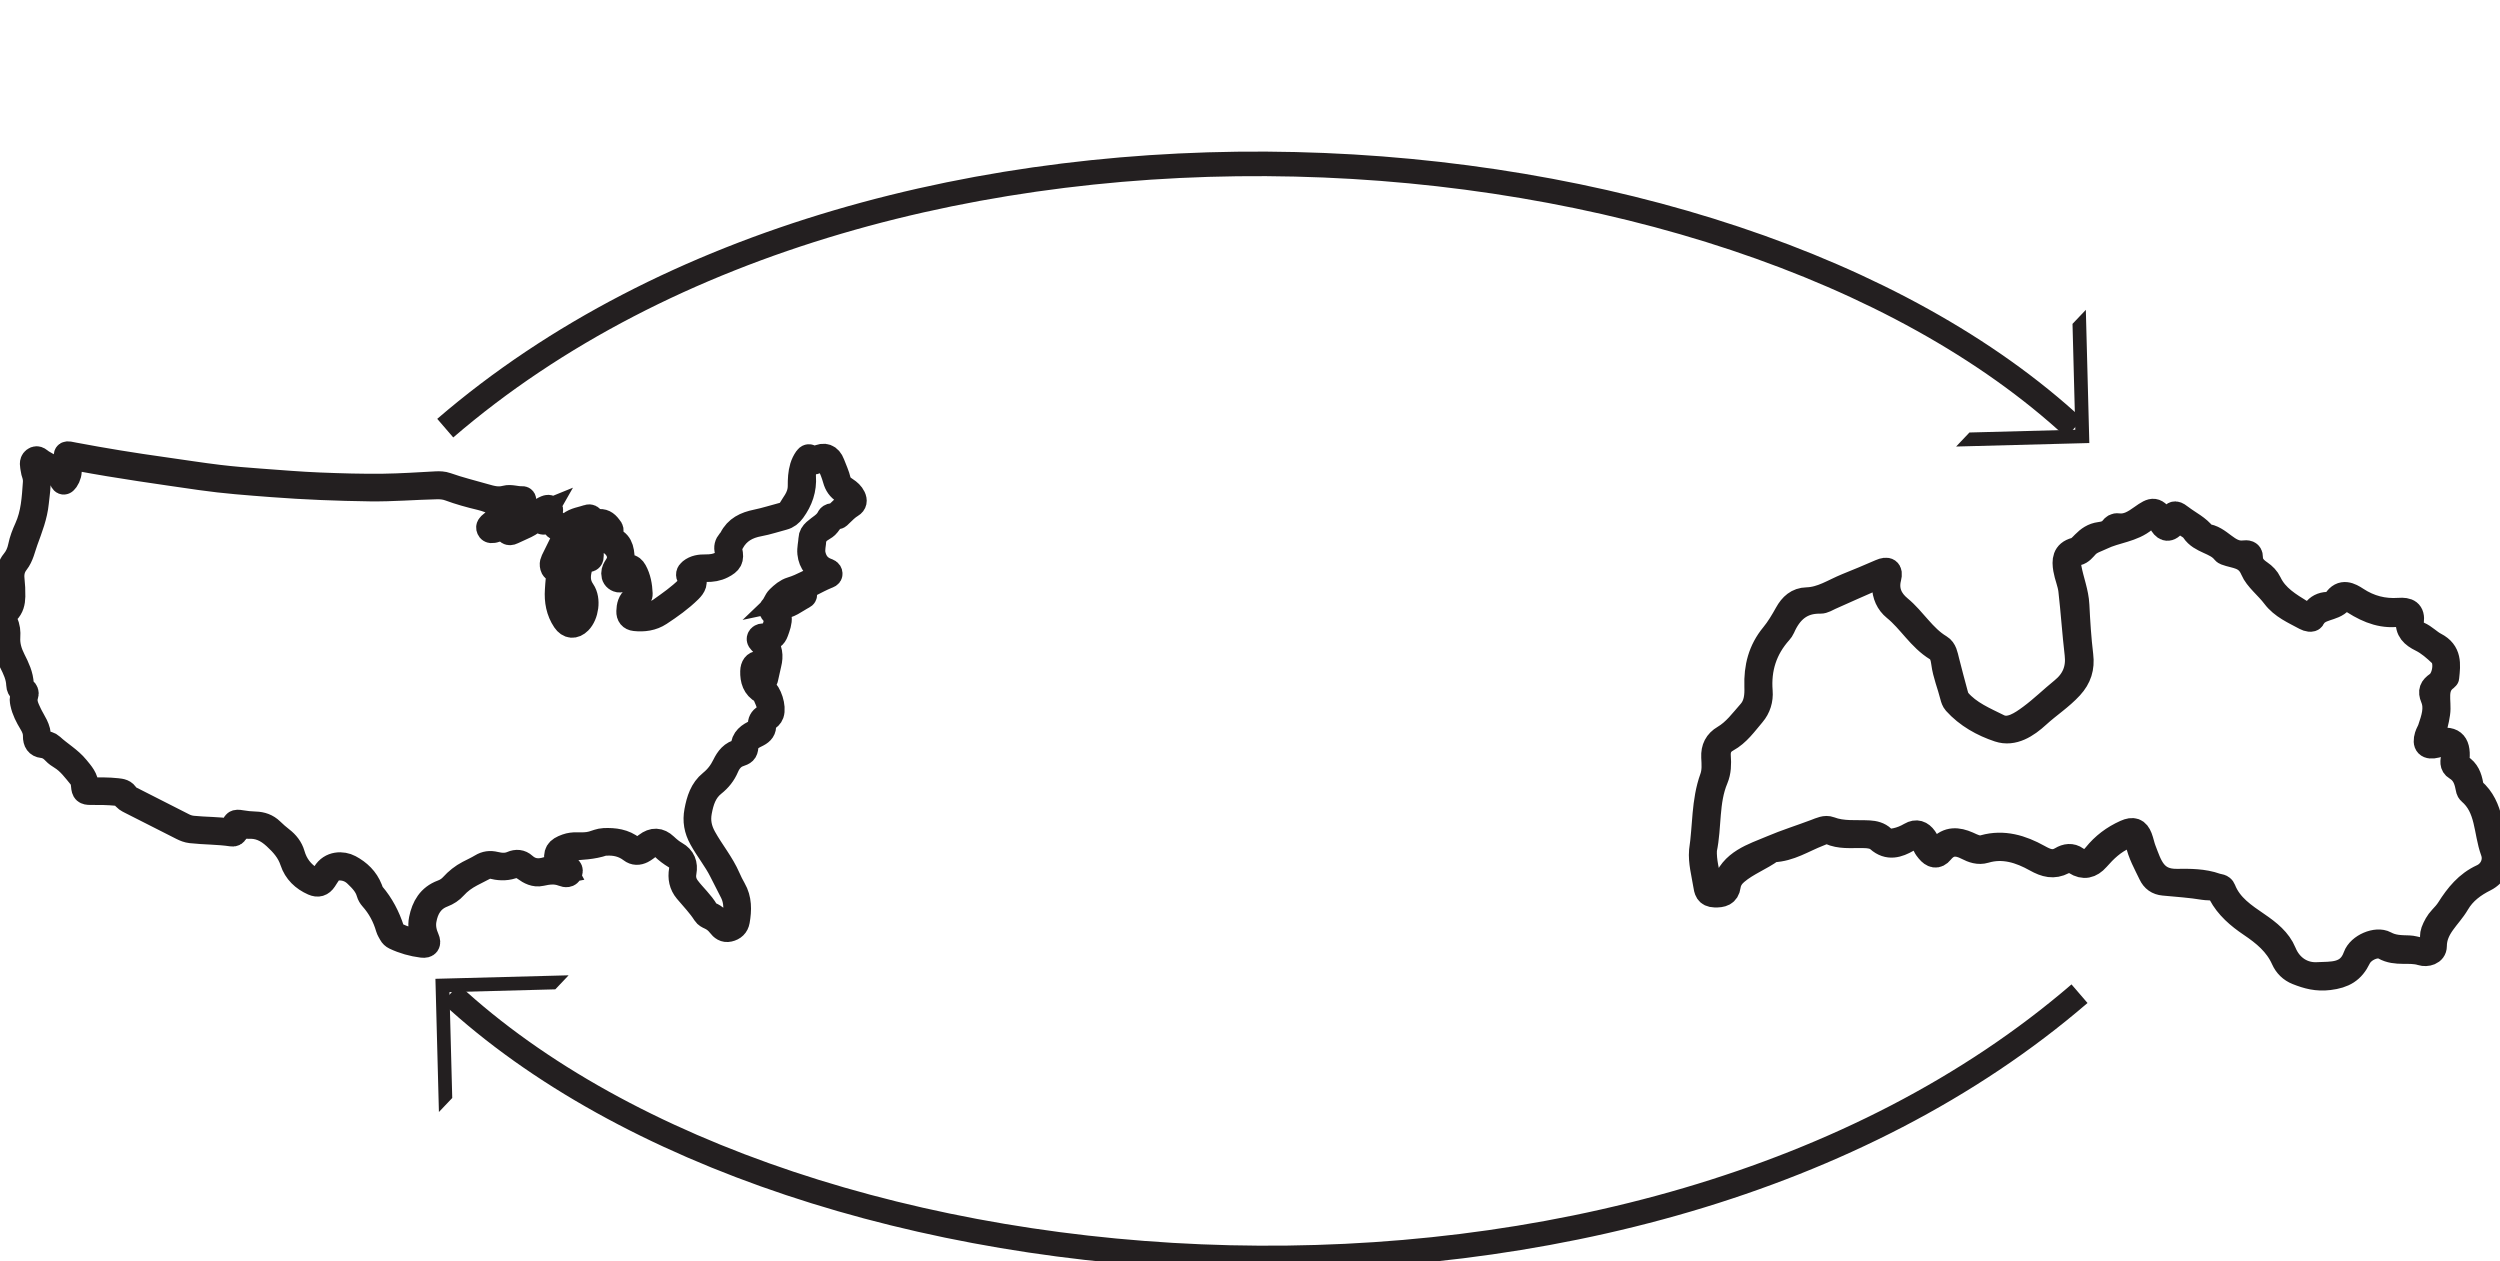
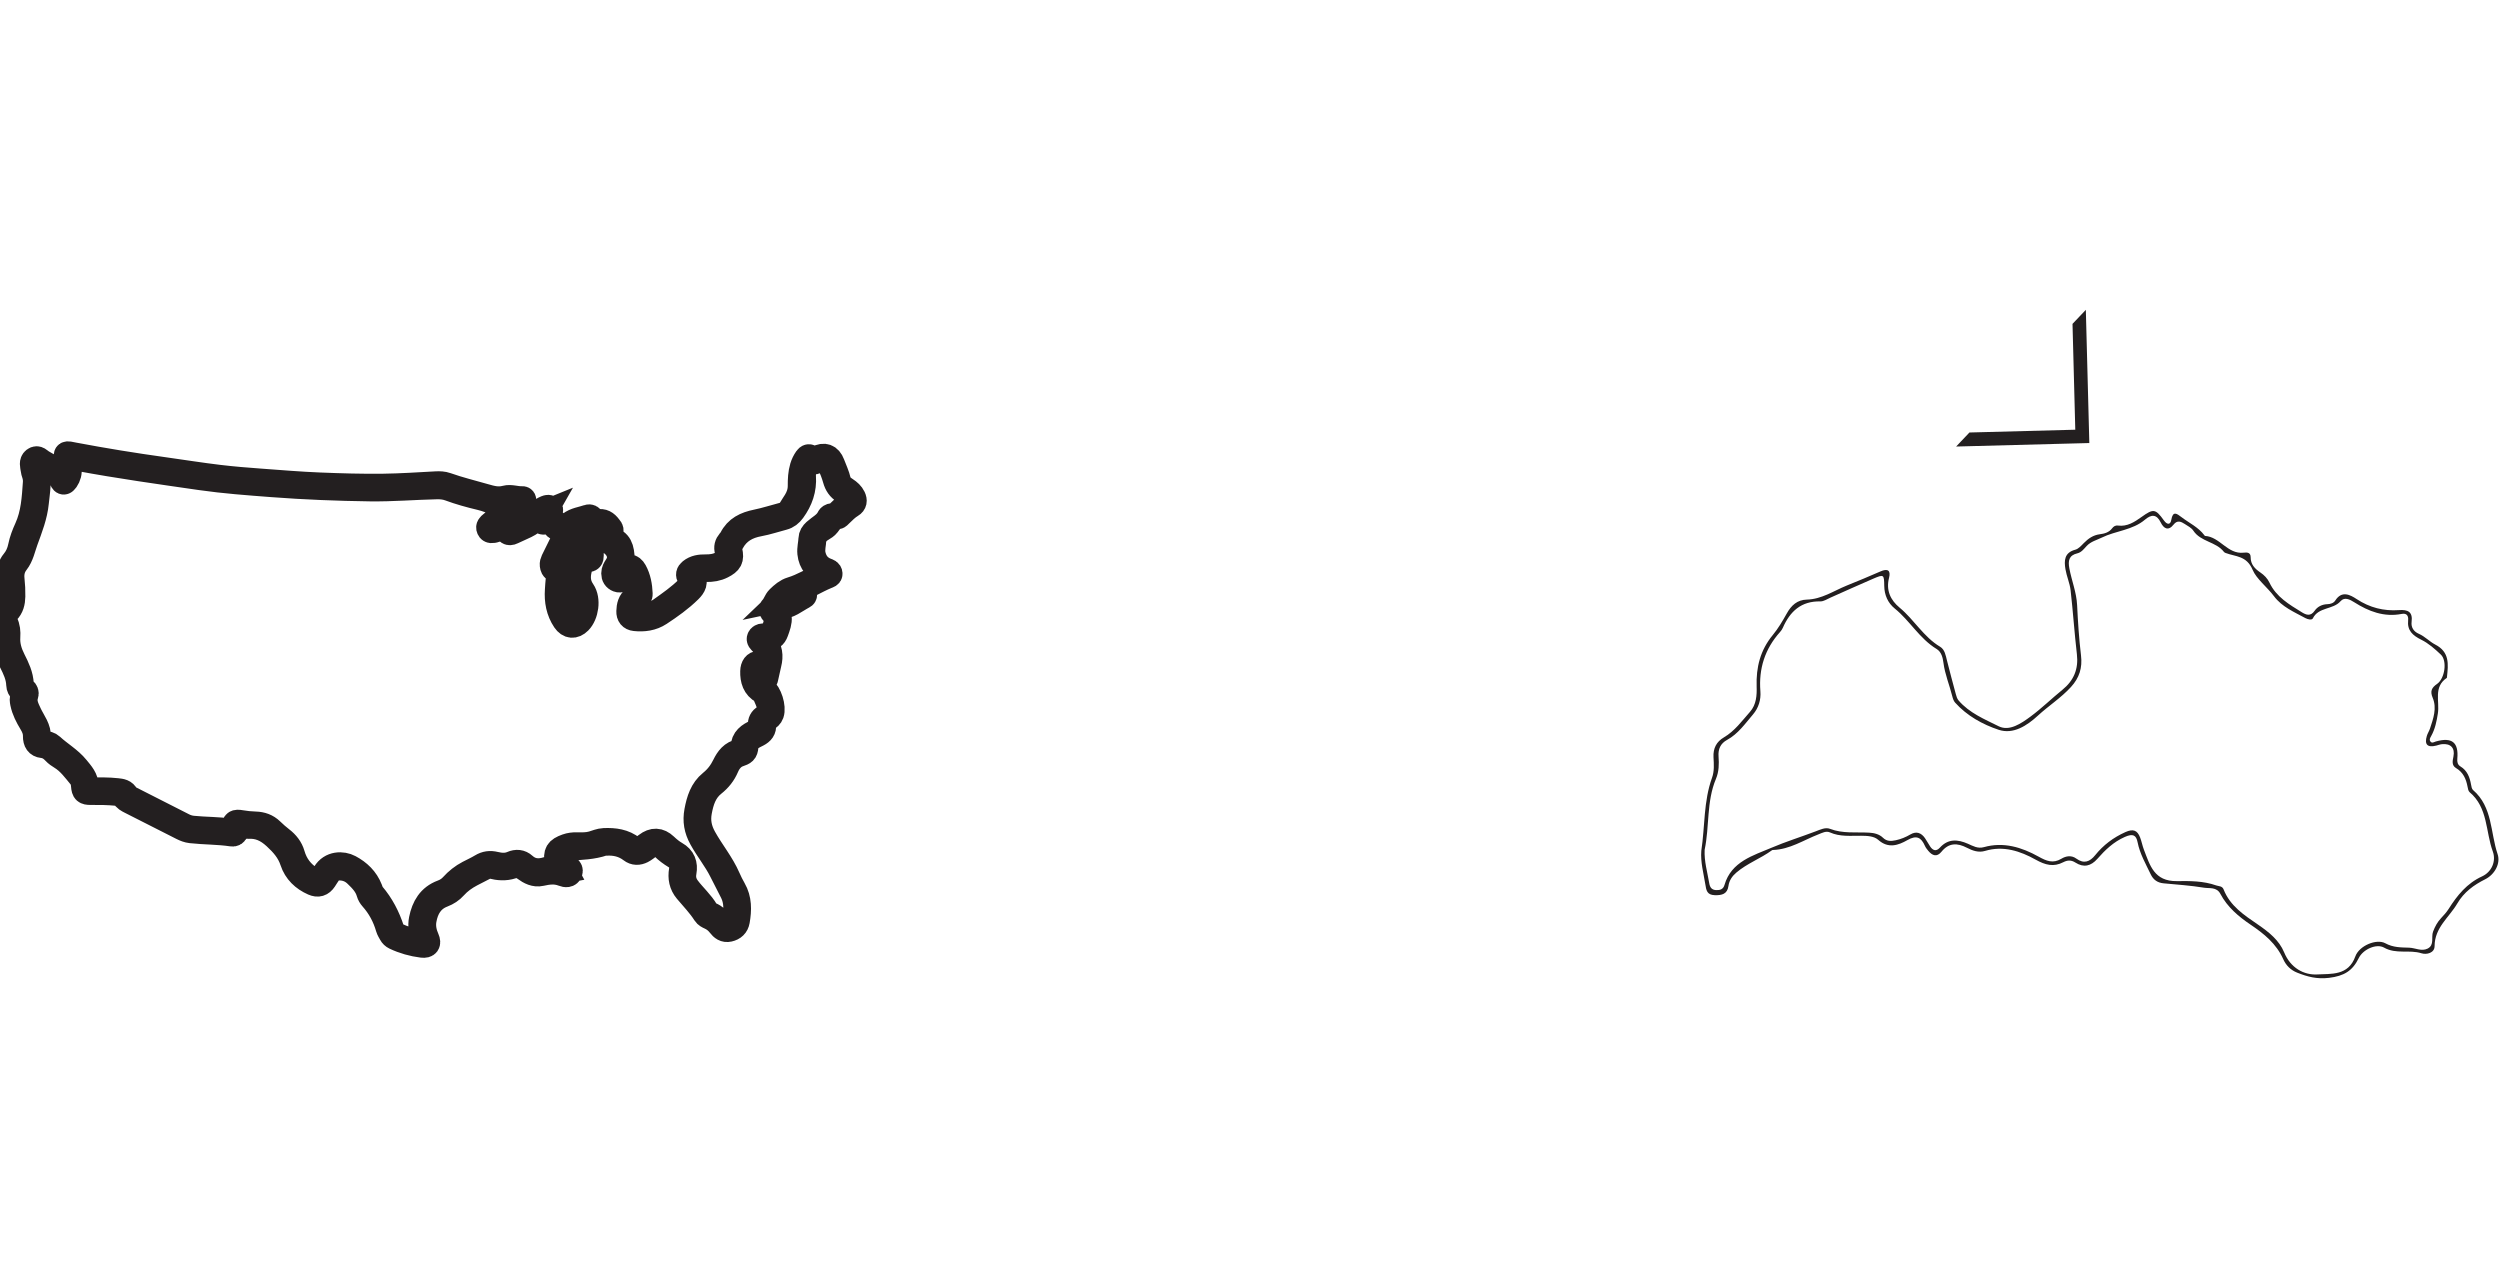
<svg xmlns="http://www.w3.org/2000/svg" xmlns:ns1="http://www.inkscape.org/namespaces/inkscape" xmlns:ns2="http://sodipodi.sourceforge.net/DTD/sodipodi-0.dtd" viewBox="0 0 509.233 256.866" height="256.866" width="509.233" xml:space="preserve" version="1.1" id="svg2" ns1:version="0.91 r13725" ns2:docname="asv-lv.svg">
  <ns2:namedview pagecolor="#ffffff" bordercolor="#666666" borderopacity="1" objecttolerance="10" gridtolerance="10" guidetolerance="10" ns1:pageopacity="0" ns1:pageshadow="2" ns1:window-width="1871" ns1:window-height="1056" id="namedview89" showgrid="false" ns1:zoom="1.6551779" ns1:cx="258.94144" ns1:cy="110.22352" ns1:window-x="1969" ns1:window-y="24" ns1:window-maximized="1" ns1:current-layer="g10" />
  <defs id="defs6">
    <clipPath id="clipPath16" clipPathUnits="userSpaceOnUse">
      <path id="path18" d="m 0,841.89 595.28,0 L 595.28,0 0,0 0,841.89 Z" />
    </clipPath>
    <clipPath id="clipPath124" clipPathUnits="userSpaceOnUse">
-       <path id="path126" d="m 0,841.89 595.28,0 L 595.28,0 0,0 0,841.89 Z" />
-     </clipPath>
+       </clipPath>
  </defs>
  <g transform="matrix(1.25,0,0,-1.25,-105.665,937.115)" id="g10">
    <g style="stroke-width:4;stroke-miterlimit:4;stroke-dasharray:none" id="g14" clip-path="url(#clipPath16)">
      <g style="stroke-width:4;stroke-miterlimit:4;stroke-dasharray:none" id="g20" transform="translate(176.731,607.757)">
        <path ns1:connector-curvature="0" d="M 0,0 C -0.152,0.287 -0.437,0.331 -0.665,0.457 -1.057,0.672 -1.371,0.958 -1.451,1.418 -1.725,2.992 -1.405,3.514 0.116,4.06 0.658,4.254 1.21,4.317 1.781,4.308 2.638,4.294 3.496,4.267 4.336,4.513 4.961,4.695 5.554,4.965 6.23,4.995 c 1.693,0.072 3.291,-0.132 4.672,-1.23 0.438,-0.348 0.923,-0.334 1.391,-0.04 0.287,0.179 0.571,0.365 0.838,0.572 1.077,0.83 2.108,0.806 3.105,-0.134 0.53,-0.499 1.076,-0.962 1.712,-1.32 1.201,-0.676 1.596,-1.727 1.354,-3.043 -0.175,-0.946 0.027,-1.772 0.608,-2.548 0.973,-1.3 2.228,-2.373 3.044,-3.799 0.134,-0.235 0.377,-0.393 0.629,-0.501 0.771,-0.327 1.359,-0.885 1.896,-1.503 0.295,-0.341 0.592,-0.611 1.102,-0.457 0.511,0.154 0.826,0.482 0.909,0.989 0.247,1.532 0.343,3.06 -0.379,4.508 -0.585,1.173 -1.195,2.332 -1.784,3.502 -0.936,1.861 -2.264,3.476 -3.268,5.304 -0.803,1.463 -1.047,2.859 -0.747,4.472 0.337,1.802 0.863,3.505 2.323,4.682 0.982,0.792 1.666,1.701 2.219,2.828 0.508,1.035 1.217,2.03 2.541,2.24 0.314,0.049 0.453,0.345 0.458,0.608 0.026,1.443 1.001,2.086 2.14,2.59 0.47,0.208 0.704,0.528 0.676,1.051 -0.031,0.587 0.179,1.039 0.719,1.349 0.616,0.353 0.831,0.947 0.745,1.624 -0.1,0.787 -0.548,1.466 -0.774,2.217 -0.033,0.108 -0.182,0.2 -0.298,0.263 -1.335,0.721 -1.671,1.941 -1.639,3.324 0.019,0.832 0.416,1.326 0.977,1.32 0.536,-0.006 0.799,-0.406 0.865,-1.313 10e-4,-0.017 0.015,-0.033 0.047,-0.098 0.419,1.663 0.974,3.282 -0.433,4.746 -0.201,0.209 -0.53,0.462 -0.347,0.813 0.177,0.339 0.565,0.363 0.903,0.328 0.823,-0.086 1.276,0.316 1.5,1.058 0.104,0.345 0.194,0.695 0.299,1.04 0.194,0.641 0.135,1.197 -0.462,1.623 -0.297,0.212 -0.392,0.634 -0.182,0.842 0.472,0.467 0.591,1.138 1.058,1.593 0.623,0.607 1.289,1.185 2.117,1.432 1.792,0.536 3.357,1.557 5.063,2.27 0.15,0.063 0.366,0.07 0.389,0.258 -1.373,0.727 -2.319,1.704 -2.483,3.32 -0.083,0.806 0.146,1.568 0.173,2.353 0.018,0.538 0.279,0.916 0.669,1.273 0.773,0.707 1.794,1.156 2.274,2.175 0.097,0.206 0.334,0.343 0.555,0.359 0.599,0.041 0.978,0.434 1.363,0.807 0.455,0.441 0.892,0.897 1.452,1.21 0.358,0.201 0.344,0.471 0.176,0.802 -0.248,0.488 -0.656,0.803 -1.099,1.079 -0.748,0.465 -1.189,1.113 -1.425,1.973 -0.239,0.866 -0.582,1.711 -0.946,2.535 -0.366,0.826 -0.909,0.98 -1.697,0.565 -0.429,-0.226 -0.851,-0.44 -1.339,-0.158 -0.361,0.209 -0.493,-0.073 -0.605,-0.318 -0.315,-0.682 -0.57,-1.396 -0.517,-2.154 0.145,-2.085 -0.496,-3.901 -1.714,-5.573 -0.427,-0.586 -0.909,-0.974 -1.599,-1.152 -1.312,-0.338 -2.601,-0.785 -3.93,-1.027 -1.934,-0.351 -3.457,-1.191 -4.426,-2.965 -0.248,-0.455 -0.443,-0.818 -0.316,-1.373 0.315,-1.387 0.009,-1.895 -1.27,-2.548 -0.833,-0.425 -1.701,-0.554 -2.622,-0.54 -0.699,0.011 -1.406,-0.035 -2.029,-0.419 -0.271,-0.168 -0.474,-0.373 -0.22,-0.711 0.653,-0.868 0.235,-1.593 -0.435,-2.255 -1.472,-1.454 -3.148,-2.638 -4.864,-3.77 -1.241,-0.818 -2.647,-1.002 -4.087,-0.845 -0.701,0.075 -1.041,0.519 -1.019,1.216 0.026,0.85 0.188,1.666 0.954,2.215 0.243,0.174 0.443,0.39 0.436,0.724 -0.022,1.119 -0.229,2.198 -0.718,3.21 -0.299,0.619 -0.564,0.648 -0.974,0.117 C 9.769,48.365 9.63,48.13 9.475,47.908 9.232,47.559 8.965,47.252 8.472,47.44 7.99,47.625 7.777,47.997 7.775,48.495 c -0.001,0.45 0.212,0.823 0.454,1.184 0.393,0.585 0.583,1.211 0.429,1.925 C 8.363,52.983 6.869,54.102 5.449,53.999 5.154,53.978 4.911,53.885 4.786,53.61 4.505,52.996 4.173,52.4 4.178,51.691 4.181,51.317 4.258,50.806 3.786,50.721 3.284,50.631 3.259,51.165 3.122,51.508 3.11,51.538 3.051,51.548 2.901,51.627 2.509,49.618 1.359,47.749 2.795,45.656 3.759,44.25 3.354,41.727 2.236,40.597 1.395,39.746 0.45,39.826 -0.212,40.807 c -1.018,1.508 -1.317,3.215 -1.196,4.974 0.082,1.182 0.123,2.383 0.487,3.573 -0.841,-0.449 -1.23,-0.289 -1.322,0.483 -0.033,0.284 0.046,0.543 0.163,0.787 0.481,0.996 0.971,1.987 1.467,2.976 0.181,0.362 0.44,0.639 0.892,0.607 0.673,-0.047 1.231,0.212 1.75,0.609 0.42,0.321 0.878,0.485 1.428,0.538 0.949,0.092 1.896,0.042 2.843,0.085 0.155,0.007 0.345,-0.027 0.421,0.146 C 6.8,55.764 6.625,55.865 6.53,55.983 6.276,56.297 5.983,56.49 5.542,56.45 4.886,56.391 4.208,56.329 3.85,57.095 3.787,57.229 3.605,57.283 3.494,57.213 2.676,56.696 1.595,56.816 0.86,56.072 0.364,55.57 -1.391,55.593 -1.798,56.146 c -0.455,0.619 -0.976,0.808 -1.687,0.68 -0.414,-0.075 -0.511,0.15 -0.46,0.52 0.063,0.463 0.399,0.776 0.616,1.165 -0.499,-0.2 -0.92,-0.5 -1.255,-0.886 -1.1,-1.262 -2.678,-1.713 -4.099,-2.415 -0.587,-0.29 -0.945,-0.028 -1.033,0.638 -0.059,0.439 -0.241,0.419 -0.533,0.27 -0.441,-0.226 -0.855,-0.519 -1.351,-0.619 -0.35,-0.07 -0.754,-0.196 -0.954,0.24 -0.175,0.384 0.103,0.639 0.375,0.855 1.415,1.12 2.577,2.542 4.142,3.484 0.018,0.011 0.002,0.077 0.002,0.106 -0.848,0.26 -1.691,0.225 -2.539,-0.004 -0.606,-0.163 -1.201,-0.1 -1.793,0.128 -0.504,0.193 -1.023,0.36 -1.548,0.485 -1.715,0.407 -3.413,0.876 -5.066,1.487 -0.673,0.248 -1.352,0.312 -2.062,0.296 -3.611,-0.081 -7.212,-0.391 -10.831,-0.342 -5.332,0.073 -10.654,0.282 -15.971,0.687 -3.894,0.298 -7.788,0.576 -11.654,1.134 -6.633,0.958 -13.272,1.883 -19.863,3.113 -1.795,0.335 -1.81,0.321 -1.547,-1.501 0.107,-0.739 -0.064,-1.376 -0.479,-1.984 -0.289,-0.422 -0.556,-0.497 -0.763,0.014 -0.35,0.865 -0.993,1.344 -1.842,1.667 -0.521,0.198 -0.974,0.567 -1.474,0.827 -0.285,0.149 -0.574,0.598 -0.858,0.372 -0.258,-0.207 -0.138,-0.699 -0.014,-1.03 0.687,-1.822 0.281,-3.661 0.102,-5.49 -0.215,-2.18 -1.012,-4.204 -1.756,-6.241 -0.441,-1.205 -0.669,-2.504 -1.481,-3.543 -0.644,-0.823 -0.833,-1.74 -0.725,-2.738 0.099,-0.923 0.148,-1.845 0.13,-2.772 -0.019,-0.954 -0.215,-1.829 -0.929,-2.536 -0.484,-0.479 -0.583,-1.095 -0.282,-1.69 0.386,-0.762 0.446,-1.556 0.393,-2.373 -0.087,-1.328 0.278,-2.523 0.874,-3.705 0.637,-1.261 1.267,-2.547 1.32,-4.014 0.013,-0.352 0.215,-0.639 0.479,-0.87 0.263,-0.23 0.395,-0.539 0.285,-0.853 -0.401,-1.146 0.105,-2.098 0.566,-3.083 0.592,-1.266 1.571,-2.383 1.46,-3.927 -0.039,-0.54 0.379,-0.786 0.884,-0.837 0.459,-0.046 0.906,-0.135 1.251,-0.457 1.33,-1.241 2.95,-2.136 4.123,-3.578 0.738,-0.906 1.521,-1.734 1.525,-2.998 0.001,-0.469 0.305,-0.578 0.733,-0.576 1.422,0.004 2.845,0.038 4.265,-0.121 0.654,-0.073 1.256,-0.136 1.576,-0.829 0.117,-0.254 0.405,-0.347 0.647,-0.47 2.881,-1.462 5.762,-2.925 8.641,-4.391 0.469,-0.239 0.959,-0.381 1.484,-0.435 2.044,-0.209 4.107,-0.152 6.141,-0.47 0.428,-0.067 0.418,0.199 0.458,0.479 0.136,0.935 0.323,1.073 1.248,0.912 0.781,-0.136 1.565,-0.214 2.357,-0.237 1.005,-0.029 1.897,-0.331 2.638,-1.052 0.518,-0.503 1.063,-0.983 1.635,-1.424 0.851,-0.656 1.496,-1.466 1.789,-2.491 0.497,-1.74 1.503,-3.042 3.042,-3.992 0.841,-0.519 1.138,-0.524 1.729,0.294 0.146,0.201 0.296,0.401 0.424,0.614 0.992,1.655 2.923,1.651 4.113,1.015 1.512,-0.807 2.702,-1.942 3.345,-3.579 0.114,-0.294 0.206,-0.623 0.403,-0.854 1.459,-1.707 2.464,-3.653 3.154,-5.779 0.109,-0.338 0.311,-0.657 0.665,-0.825 1.275,-0.605 2.614,-0.992 4.008,-1.198 0.517,-0.076 0.736,0.047 0.474,0.609 -0.46,0.986 -0.634,2.022 -0.417,3.103 0.41,2.038 1.352,3.673 3.414,4.438 0.628,0.233 1.17,0.582 1.619,1.077 0.766,0.845 1.644,1.547 2.658,2.074 0.701,0.364 1.425,0.693 2.099,1.102 0.723,0.439 1.436,0.533 2.262,0.332 0.902,-0.219 1.845,-0.292 2.732,0.093 0.747,0.323 1.439,0.263 2.023,-0.265 1.142,-1.032 2.415,-1.092 3.792,-0.64 0.605,0.199 1.194,0.166 1.787,-0.078 C -0.817,0.113 -0.451,-0.092 0,0 m -11.932,56.054 c 0.523,-0.062 0.91,0.217 1.31,0.456 0.961,0.571 1.111,0.524 1.544,-0.45 0.18,-0.403 0.476,-0.182 0.679,-0.061 1.312,0.783 2.79,1.292 3.913,2.391 0.354,0.347 0.779,0.624 1.241,0.815 0.25,0.104 0.549,0.18 0.734,-0.113 0.171,-0.271 0.042,-0.514 -0.152,-0.735 -0.246,-0.28 -0.595,-0.486 -0.709,-0.963 0.803,0.077 1.414,-0.143 1.876,-0.816 0.304,-0.44 1.676,-0.374 2.14,-0.004 0.873,0.698 1.986,0.789 2.991,1.15 0.262,0.094 0.551,-0.047 0.673,-0.333 C 4.48,56.987 4.796,56.845 5.183,56.936 6.039,57.135 6.611,56.752 7.091,56.107 7.253,55.89 7.489,55.706 7.389,55.397 7.277,55.048 6.98,54.943 6.651,54.892 5.888,54.773 5.115,54.778 4.351,54.82 3.539,54.865 2.833,54.672 2.208,54.165 1.768,53.81 1.26,53.657 0.703,53.629 c -0.248,-0.011 -0.536,0 -0.668,-0.251 -0.596,-1.125 -1.225,-2.235 -1.563,-3.486 0.261,0.494 0.521,0.988 0.785,1.481 0.064,0.119 0.133,0.237 0.214,0.345 0.216,0.286 0.473,0.735 0.819,0.575 C 0.708,52.1 0.394,51.65 0.287,51.335 -0.363,49.425 -0.897,47.479 -0.928,45.457 -0.952,43.942 -0.717,42.44 0.19,41.138 0.732,40.36 1.465,40.293 1.993,41.08 c 0.87,1.295 1.269,2.851 0.419,4.157 -1.161,1.785 -0.956,3.488 -0.399,5.297 0.179,0.582 0.428,1.142 0.659,1.706 0.082,0.199 0.126,0.474 0.419,0.467 0.26,-0.007 0.262,-0.273 0.359,-0.441 0.04,-0.07 0.083,-0.138 0.133,-0.22 0.164,0.165 0.096,0.332 0.112,0.48 0.165,1.518 1.101,2.207 2.576,1.89 0.11,-0.024 0.22,-0.049 0.331,-0.073 C 8.434,53.945 9.064,53.212 9.203,51.348 9.261,50.558 9.175,49.816 8.642,49.179 8.53,49.045 8.451,48.867 8.408,48.697 8.345,48.449 8.339,48.164 8.615,48.047 c 0.29,-0.123 0.373,0.172 0.495,0.347 0.129,0.185 0.234,0.386 0.359,0.575 0.558,0.844 1.283,0.824 1.778,-0.071 0.636,-1.151 0.851,-2.418 0.907,-3.711 0.019,-0.435 -0.231,-0.787 -0.59,-1.014 -0.663,-0.418 -0.774,-1.089 -0.815,-1.769 -0.03,-0.493 0.235,-0.822 0.771,-0.829 1.397,-0.017 2.707,0.175 3.912,1.03 1.53,1.086 3.061,2.154 4.402,3.478 0.722,0.712 0.788,0.833 0.286,1.728 -0.258,0.459 -0.197,0.781 0.211,1.11 0.719,0.579 1.564,0.683 2.429,0.672 0.92,-0.011 1.791,0.105 2.617,0.551 0.959,0.518 1.199,0.908 0.894,1.972 -0.185,0.648 -0.048,1.146 0.36,1.625 0.118,0.138 0.252,0.271 0.33,0.429 0.839,1.709 2.331,2.389 4.099,2.751 1.479,0.304 2.922,0.776 4.386,1.157 0.488,0.127 0.853,0.375 1.109,0.815 0.273,0.468 0.584,0.914 0.868,1.376 0.471,0.764 0.751,1.58 0.747,2.496 -0.003,1.038 0.037,2.078 0.341,3.085 0.152,0.501 0.38,0.965 0.679,1.396 0.224,0.322 0.477,0.419 0.774,0.109 0.32,-0.332 0.627,-0.229 0.976,-0.041 1.151,0.62 2.061,0.305 2.528,-0.935 0.349,-0.928 0.785,-1.827 1.01,-2.802 0.155,-0.675 0.678,-1.046 1.21,-1.397 0.5,-0.328 0.935,-0.707 1.199,-1.259 0.262,-0.549 0.206,-1.036 -0.331,-1.354 -0.693,-0.409 -1.235,-0.981 -1.805,-1.527 -0.145,-0.14 -0.305,-0.341 -0.478,-0.362 -0.794,-0.1 -1.143,-0.7 -1.563,-1.254 -0.478,-0.632 -1.357,-0.786 -1.808,-1.482 -0.157,-0.243 -0.431,-0.441 -0.436,-0.742 -0.014,-0.897 -0.32,-1.775 -0.105,-2.689 0.283,-1.209 0.956,-2.052 2.121,-2.497 0.272,-0.104 0.595,-0.191 0.613,-0.549 0.016,-0.318 -0.295,-0.381 -0.509,-0.469 -1.88,-0.768 -3.579,-1.935 -5.554,-2.498 -0.652,-0.185 -1.19,-0.596 -1.807,-1.189 0.86,0.181 1.531,0.34 2.181,0.593 0.357,0.139 0.729,0.24 1.1,0.336 0.149,0.038 0.329,0.039 0.414,-0.139 0.089,-0.187 -0.045,-0.321 -0.178,-0.389 -1.269,-0.656 -2.376,-1.69 -3.928,-1.695 -0.176,-10e-4 -0.368,-0.026 -0.524,-0.099 -0.243,-0.114 -0.358,-0.328 -0.102,-0.528 0.775,-0.609 0.716,-1.402 0.51,-2.221 -0.104,-0.414 -0.261,-0.815 -0.404,-1.219 -0.265,-0.748 -0.775,-1.142 -1.592,-1.099 -0.152,0.008 -0.351,0.061 -0.446,-0.081 -0.128,-0.194 0.065,-0.344 0.173,-0.467 0.919,-1.053 1.047,-2.252 0.716,-3.559 -0.189,-0.743 -0.315,-1.503 -0.502,-2.247 -0.079,-0.313 -0.151,-0.76 -0.601,-0.679 -0.405,0.074 -0.409,0.499 -0.401,0.836 0.007,0.313 0.092,0.624 0.111,0.938 0.018,0.296 0.005,0.667 -0.346,0.717 -0.392,0.055 -0.443,-0.342 -0.475,-0.617 -0.148,-1.254 0.302,-2.251 1.335,-2.989 0.967,-0.693 1.686,-2.978 1.292,-4.103 -0.141,-0.404 -0.46,-0.677 -0.818,-0.871 -0.37,-0.2 -0.529,-0.469 -0.475,-0.877 C 32.37,23.054 31.949,22.575 31.293,22.234 30.914,22.037 30.522,21.87 30.175,21.605 29.718,21.256 29.438,20.861 29.389,20.259 29.318,19.384 29.052,19.243 28.215,18.96 27.249,18.634 26.609,17.826 26.231,16.938 25.744,15.793 25.033,14.906 24.069,14.14 22.644,13.006 22.125,11.392 21.809,9.655 21.532,8.131 21.798,6.819 22.556,5.449 c 1.237,-2.235 2.898,-4.211 3.92,-6.571 0.269,-0.621 0.574,-1.23 0.912,-1.816 0.95,-1.653 0.908,-3.413 0.597,-5.202 -0.135,-0.774 -0.632,-1.227 -1.39,-1.398 -0.699,-0.158 -1.152,0.2 -1.55,0.719 -0.418,0.544 -0.939,0.973 -1.573,1.257 -0.311,0.138 -0.633,0.298 -0.817,0.588 -0.861,1.361 -1.988,2.506 -3.014,3.733 -0.829,0.992 -1.04,2.123 -0.831,3.368 0.16,0.947 -0.164,1.69 -0.992,2.189 C 17.08,2.762 16.394,3.266 15.783,3.881 15.164,4.505 14.358,4.549 13.634,4.044 13.245,3.774 12.897,3.453 12.465,3.237 11.817,2.913 11.193,2.905 10.615,3.348 9.403,4.276 8.029,4.59 6.535,4.494 6.422,4.487 6.298,4.519 6.197,4.483 4.385,3.85 2.486,3.824 0.605,3.672 0.409,3.657 0.224,3.533 0.026,3.489 c -0.947,-0.21 -0.901,-1 -0.98,-1.697 -0.071,-0.634 0.422,-0.815 0.887,-1.034 0.388,-0.184 0.976,-0.329 0.805,-0.913 -0.176,-0.608 -0.79,-0.53 -1.208,-0.362 -1.201,0.481 -2.365,0.331 -3.575,0.06 -0.993,-0.222 -1.871,0.236 -2.647,0.809 -0.658,0.485 -1.317,0.613 -2.097,0.361 -1.084,-0.351 -2.185,-0.263 -3.271,0.015 -0.352,0.09 -0.664,0.065 -0.98,-0.099 -0.782,-0.405 -1.572,-0.796 -2.35,-1.209 -1.004,-0.533 -1.922,-1.182 -2.685,-2.035 -0.536,-0.601 -1.185,-1.023 -1.945,-1.313 -1.862,-0.709 -2.725,-2.212 -3.045,-4.068 -0.181,-1.045 0.027,-2.059 0.464,-3.038 0.348,-0.778 0.047,-1.202 -0.805,-1.094 -1.552,0.196 -3.052,0.616 -4.471,1.291 -0.272,0.129 -0.487,0.332 -0.629,0.598 -0.171,0.318 -0.38,0.629 -0.479,0.969 -0.522,1.809 -1.386,3.42 -2.642,4.827 -0.22,0.247 -0.409,0.562 -0.497,0.878 -0.345,1.238 -1.195,2.108 -2.079,2.952 -0.788,0.753 -1.744,1.109 -2.838,1.074 -0.652,-0.021 -1.18,-0.294 -1.559,-0.825 -0.249,-0.349 -0.469,-0.719 -0.706,-1.077 -0.477,-0.722 -1.078,-0.909 -1.868,-0.559 -1.628,0.718 -2.851,1.881 -3.408,3.569 -0.541,1.639 -1.568,2.799 -2.819,3.948 -1.314,1.207 -2.678,1.849 -4.431,1.722 -0.176,-0.012 -0.357,0.05 -0.536,0.076 -1.023,0.156 -1.034,0.159 -1.335,-0.837 -0.113,-0.375 -0.354,-0.531 -0.705,-0.478 -2.214,0.334 -4.458,0.286 -6.678,0.532 -0.522,0.058 -1.006,0.25 -1.473,0.487 -2.8,1.422 -5.601,2.844 -8.403,4.261 -0.447,0.226 -0.883,0.448 -1.135,0.922 -0.214,0.403 -0.635,0.38 -1.011,0.418 -1.441,0.146 -2.887,0.16 -4.333,0.148 -0.9,-0.007 -1.108,0.185 -1.183,1.094 -0.042,0.505 -0.114,1.02 -0.433,1.406 -0.973,1.176 -1.868,2.436 -3.207,3.254 -0.387,0.236 -0.763,0.488 -1.074,0.821 -0.538,0.576 -1.136,0.98 -1.969,1.07 -0.78,0.085 -1.168,0.617 -1.155,1.583 0.011,0.816 -0.279,1.461 -0.687,2.138 -0.604,1.002 -1.153,2.045 -1.393,3.22 -0.079,0.39 -0.132,0.755 0.034,1.121 0.154,0.338 0.078,0.6 -0.193,0.843 -0.297,0.268 -0.474,0.624 -0.486,1.016 -0.041,1.376 -0.628,2.589 -1.222,3.764 -0.648,1.284 -1.093,2.569 -0.972,4.02 0.067,0.799 -0.058,1.558 -0.39,2.306 -0.34,0.766 -0.208,1.537 0.395,2.132 0.617,0.609 0.758,1.351 0.813,2.156 0.084,1.201 -0.165,2.386 -0.148,3.585 0.01,0.798 0.166,1.516 0.686,2.142 0.587,0.708 0.946,1.518 1.129,2.43 0.21,1.043 0.601,2.044 1.039,3.007 1.072,2.362 1.209,4.883 1.385,7.404 0.032,0.452 -0.025,0.9 -0.162,1.338 -0.095,0.301 -0.202,0.608 -0.23,0.919 -0.047,0.523 -0.286,1.132 0.225,1.526 0.564,0.435 0.958,-0.162 1.372,-0.399 0.725,-0.417 1.429,-0.867 2.211,-1.174 0.463,-0.181 0.775,-0.53 1.019,-0.954 0.07,-0.122 0.099,-0.346 0.312,-0.289 0.169,0.045 0.214,0.226 0.242,0.381 0.127,0.698 -0.002,1.398 0,2.097 0.004,1.55 -0.067,1.386 1.344,1.118 4.856,-0.92 9.733,-1.71 14.628,-2.391 2.995,-0.417 5.981,-0.899 8.984,-1.258 2.265,-0.27 4.536,-0.459 6.809,-0.62 3.197,-0.228 6.393,-0.507 9.595,-0.633 3.453,-0.137 6.91,-0.244 10.369,-0.199 2.869,0.038 5.731,0.231 8.594,0.386 0.595,0.032 1.181,0.014 1.74,-0.186 2.044,-0.729 4.151,-1.234 6.232,-1.836 1.125,-0.326 2.172,-0.609 3.359,-0.285 0.873,0.239 1.788,-0.169 2.694,-0.11 0.137,0.01 0.28,-0.032 0.315,-0.196 0.032,-0.152 -0.06,-0.26 -0.172,-0.343 -0.181,-0.134 -0.361,-0.275 -0.555,-0.388 -1.681,-0.976 -2.897,-2.499 -4.385,-3.73" style="fill:#231f20;fill-opacity:1;fill-rule:nonzero;stroke:none;stroke-width:4;stroke-miterlimit:4;stroke-dasharray:none" id="path22" />
      </g>
      <g style="stroke-width:4;stroke-miterlimit:4;stroke-dasharray:none" id="g24" transform="translate(176.731,607.757)">
        <path ns1:connector-curvature="0" d="M 0,0 C -0.152,0.287 -0.437,0.331 -0.665,0.457 -1.057,0.672 -1.371,0.958 -1.451,1.418 -1.725,2.992 -1.405,3.514 0.116,4.06 0.658,4.254 1.21,4.317 1.781,4.308 2.638,4.294 3.496,4.267 4.336,4.513 4.961,4.695 5.554,4.965 6.23,4.995 c 1.693,0.072 3.291,-0.132 4.672,-1.23 0.438,-0.348 0.923,-0.334 1.391,-0.04 0.287,0.179 0.571,0.365 0.838,0.572 1.077,0.83 2.108,0.806 3.105,-0.134 0.53,-0.499 1.076,-0.962 1.712,-1.32 1.201,-0.676 1.596,-1.727 1.354,-3.043 -0.175,-0.946 0.027,-1.772 0.608,-2.548 0.973,-1.3 2.228,-2.373 3.044,-3.799 0.134,-0.235 0.377,-0.393 0.629,-0.501 0.771,-0.327 1.359,-0.885 1.896,-1.503 0.295,-0.341 0.592,-0.611 1.102,-0.457 0.511,0.154 0.826,0.482 0.909,0.989 0.247,1.532 0.343,3.06 -0.379,4.508 -0.585,1.173 -1.195,2.332 -1.784,3.502 -0.936,1.861 -2.264,3.476 -3.268,5.304 -0.803,1.463 -1.047,2.859 -0.747,4.472 0.337,1.802 0.863,3.505 2.323,4.682 0.982,0.792 1.666,1.701 2.219,2.828 0.508,1.035 1.217,2.03 2.541,2.24 0.314,0.049 0.453,0.345 0.458,0.608 0.026,1.443 1.001,2.086 2.14,2.59 0.47,0.208 0.704,0.528 0.676,1.051 -0.031,0.587 0.179,1.039 0.719,1.349 0.616,0.353 0.831,0.947 0.745,1.624 -0.1,0.787 -0.548,1.466 -0.774,2.217 -0.033,0.108 -0.182,0.2 -0.298,0.263 -1.335,0.721 -1.671,1.941 -1.639,3.324 0.019,0.832 0.416,1.326 0.977,1.32 0.536,-0.006 0.799,-0.406 0.865,-1.313 10e-4,-0.017 0.015,-0.033 0.047,-0.098 0.419,1.663 0.974,3.282 -0.433,4.746 -0.201,0.209 -0.53,0.462 -0.347,0.813 0.177,0.339 0.565,0.363 0.903,0.328 0.823,-0.086 1.276,0.316 1.5,1.058 0.104,0.345 0.194,0.695 0.299,1.04 0.194,0.641 0.135,1.197 -0.462,1.623 -0.297,0.212 -0.392,0.634 -0.182,0.842 0.472,0.467 0.591,1.138 1.058,1.593 0.623,0.607 1.289,1.185 2.117,1.432 1.792,0.536 3.357,1.557 5.063,2.27 0.15,0.063 0.366,0.07 0.389,0.258 -1.373,0.727 -2.319,1.704 -2.483,3.32 -0.083,0.806 0.146,1.568 0.173,2.353 0.018,0.538 0.279,0.916 0.669,1.273 0.773,0.707 1.794,1.156 2.274,2.175 0.097,0.206 0.334,0.343 0.555,0.359 0.599,0.041 0.978,0.434 1.363,0.807 0.455,0.441 0.892,0.897 1.452,1.21 0.358,0.201 0.344,0.471 0.176,0.802 -0.248,0.488 -0.656,0.803 -1.099,1.079 -0.748,0.465 -1.189,1.113 -1.425,1.973 -0.239,0.866 -0.582,1.711 -0.946,2.535 -0.366,0.826 -0.909,0.98 -1.697,0.565 -0.429,-0.226 -0.851,-0.44 -1.339,-0.158 -0.361,0.209 -0.493,-0.073 -0.605,-0.318 -0.315,-0.682 -0.57,-1.396 -0.517,-2.154 0.145,-2.085 -0.496,-3.901 -1.714,-5.573 -0.427,-0.586 -0.909,-0.974 -1.599,-1.152 -1.312,-0.338 -2.601,-0.785 -3.93,-1.027 -1.934,-0.351 -3.457,-1.191 -4.426,-2.965 -0.248,-0.455 -0.443,-0.818 -0.316,-1.373 0.315,-1.387 0.009,-1.895 -1.27,-2.548 -0.833,-0.425 -1.701,-0.554 -2.622,-0.54 -0.699,0.011 -1.406,-0.035 -2.029,-0.419 -0.271,-0.168 -0.474,-0.373 -0.22,-0.711 0.653,-0.868 0.235,-1.593 -0.435,-2.255 -1.472,-1.454 -3.148,-2.638 -4.864,-3.77 -1.241,-0.818 -2.647,-1.002 -4.087,-0.845 -0.701,0.075 -1.041,0.519 -1.019,1.216 0.026,0.85 0.188,1.666 0.954,2.215 0.243,0.174 0.443,0.39 0.436,0.724 -0.022,1.119 -0.229,2.198 -0.718,3.21 -0.299,0.619 -0.564,0.648 -0.974,0.117 C 9.769,48.365 9.63,48.13 9.475,47.908 9.232,47.559 8.965,47.252 8.472,47.44 7.99,47.625 7.777,47.997 7.775,48.495 c -0.001,0.45 0.212,0.823 0.454,1.184 0.393,0.585 0.583,1.211 0.429,1.925 C 8.363,52.983 6.869,54.102 5.449,53.999 5.154,53.978 4.911,53.885 4.786,53.61 4.505,52.996 4.173,52.4 4.178,51.691 4.181,51.317 4.258,50.806 3.786,50.721 3.284,50.631 3.259,51.165 3.122,51.508 3.11,51.538 3.051,51.548 2.901,51.627 2.509,49.618 1.359,47.749 2.795,45.656 3.759,44.25 3.354,41.727 2.236,40.597 1.395,39.746 0.45,39.826 -0.212,40.807 c -1.018,1.508 -1.317,3.215 -1.196,4.974 0.082,1.182 0.123,2.383 0.487,3.573 -0.841,-0.449 -1.23,-0.289 -1.322,0.483 -0.033,0.284 0.046,0.543 0.163,0.787 0.481,0.996 0.971,1.987 1.467,2.976 0.181,0.362 0.44,0.639 0.892,0.607 0.673,-0.047 1.231,0.212 1.75,0.609 0.42,0.321 0.878,0.485 1.428,0.538 0.949,0.092 1.896,0.042 2.843,0.085 0.155,0.007 0.345,-0.027 0.421,0.146 C 6.8,55.764 6.625,55.865 6.53,55.983 6.276,56.297 5.983,56.49 5.542,56.45 4.886,56.391 4.208,56.329 3.85,57.095 3.787,57.229 3.605,57.283 3.494,57.213 2.676,56.696 1.595,56.816 0.86,56.072 0.364,55.57 -1.391,55.593 -1.798,56.146 c -0.455,0.619 -0.976,0.808 -1.687,0.68 -0.414,-0.075 -0.511,0.15 -0.46,0.52 0.063,0.463 0.399,0.776 0.616,1.165 -0.499,-0.2 -0.92,-0.5 -1.255,-0.886 -1.1,-1.262 -2.678,-1.713 -4.099,-2.415 -0.587,-0.29 -0.945,-0.028 -1.033,0.638 -0.059,0.439 -0.241,0.419 -0.533,0.27 -0.441,-0.226 -0.855,-0.519 -1.351,-0.619 -0.35,-0.07 -0.754,-0.196 -0.954,0.24 -0.175,0.384 0.103,0.639 0.375,0.855 1.415,1.12 2.577,2.542 4.142,3.484 0.018,0.011 0.002,0.077 0.002,0.106 -0.848,0.26 -1.691,0.225 -2.539,-0.004 -0.606,-0.163 -1.201,-0.1 -1.793,0.128 -0.504,0.193 -1.023,0.36 -1.548,0.485 -1.715,0.407 -3.413,0.876 -5.066,1.487 -0.673,0.248 -1.352,0.312 -2.062,0.296 -3.611,-0.081 -7.212,-0.391 -10.831,-0.342 -5.332,0.073 -10.654,0.282 -15.971,0.687 -3.894,0.298 -7.788,0.576 -11.654,1.134 -6.633,0.958 -13.272,1.883 -19.863,3.113 -1.795,0.335 -1.81,0.321 -1.547,-1.501 0.107,-0.739 -0.064,-1.376 -0.479,-1.984 -0.289,-0.422 -0.556,-0.497 -0.763,0.014 -0.35,0.865 -0.993,1.344 -1.842,1.667 -0.521,0.198 -0.974,0.567 -1.474,0.827 -0.285,0.149 -0.574,0.598 -0.858,0.372 -0.258,-0.207 -0.138,-0.699 -0.014,-1.03 0.687,-1.822 0.281,-3.661 0.102,-5.49 -0.215,-2.18 -1.012,-4.204 -1.756,-6.241 -0.441,-1.205 -0.669,-2.504 -1.481,-3.543 -0.644,-0.823 -0.833,-1.74 -0.725,-2.738 0.099,-0.923 0.148,-1.845 0.13,-2.772 -0.019,-0.954 -0.215,-1.829 -0.929,-2.536 -0.484,-0.479 -0.583,-1.095 -0.282,-1.69 0.386,-0.762 0.446,-1.556 0.393,-2.373 -0.087,-1.328 0.278,-2.523 0.874,-3.705 0.637,-1.261 1.267,-2.547 1.32,-4.014 0.013,-0.352 0.215,-0.639 0.479,-0.87 0.263,-0.23 0.395,-0.539 0.285,-0.853 -0.401,-1.146 0.105,-2.098 0.566,-3.083 0.592,-1.266 1.571,-2.383 1.46,-3.927 -0.039,-0.54 0.379,-0.786 0.884,-0.837 0.459,-0.046 0.906,-0.135 1.251,-0.457 1.33,-1.241 2.95,-2.136 4.123,-3.578 0.738,-0.906 1.521,-1.734 1.525,-2.998 0.001,-0.469 0.305,-0.578 0.733,-0.576 1.422,0.004 2.845,0.038 4.265,-0.121 0.654,-0.073 1.256,-0.136 1.576,-0.829 0.117,-0.254 0.405,-0.347 0.647,-0.47 2.881,-1.462 5.762,-2.925 8.641,-4.391 0.469,-0.239 0.959,-0.381 1.484,-0.435 2.044,-0.209 4.107,-0.152 6.141,-0.47 0.428,-0.067 0.418,0.199 0.458,0.479 0.136,0.935 0.323,1.073 1.248,0.912 0.781,-0.136 1.565,-0.214 2.357,-0.237 1.005,-0.029 1.897,-0.331 2.638,-1.052 0.518,-0.503 1.063,-0.983 1.635,-1.424 0.851,-0.656 1.496,-1.466 1.789,-2.491 0.497,-1.74 1.503,-3.042 3.042,-3.992 0.841,-0.519 1.138,-0.524 1.729,0.294 0.146,0.201 0.296,0.401 0.424,0.614 0.992,1.655 2.923,1.651 4.113,1.015 1.512,-0.807 2.702,-1.942 3.345,-3.579 0.114,-0.294 0.206,-0.623 0.403,-0.854 1.459,-1.707 2.464,-3.653 3.154,-5.779 0.109,-0.338 0.311,-0.657 0.665,-0.825 1.275,-0.605 2.614,-0.992 4.008,-1.198 0.517,-0.076 0.736,0.047 0.474,0.609 -0.46,0.986 -0.634,2.022 -0.417,3.103 0.41,2.038 1.352,3.673 3.414,4.438 0.628,0.233 1.17,0.582 1.619,1.077 0.766,0.845 1.644,1.547 2.658,2.074 0.701,0.364 1.425,0.693 2.099,1.102 0.723,0.439 1.436,0.533 2.262,0.332 0.902,-0.219 1.845,-0.292 2.732,0.093 0.747,0.323 1.439,0.263 2.023,-0.265 1.142,-1.032 2.415,-1.092 3.792,-0.64 0.605,0.199 1.194,0.166 1.787,-0.078 C -0.817,0.113 -0.451,-0.092 0,0 Z m -11.932,56.054 c 0.523,-0.062 0.91,0.217 1.31,0.456 0.961,0.571 1.111,0.524 1.544,-0.45 0.18,-0.403 0.476,-0.182 0.679,-0.061 1.312,0.783 2.79,1.292 3.913,2.391 0.354,0.347 0.779,0.624 1.241,0.815 0.25,0.104 0.549,0.18 0.734,-0.113 0.171,-0.271 0.042,-0.514 -0.152,-0.735 -0.246,-0.28 -0.595,-0.486 -0.709,-0.963 0.803,0.077 1.414,-0.143 1.876,-0.816 0.304,-0.44 1.676,-0.374 2.14,-0.004 0.873,0.698 1.986,0.789 2.991,1.15 0.262,0.094 0.551,-0.047 0.673,-0.333 C 4.48,56.987 4.796,56.845 5.183,56.936 6.039,57.135 6.611,56.752 7.091,56.107 7.253,55.89 7.489,55.706 7.389,55.397 7.277,55.048 6.98,54.943 6.651,54.892 5.888,54.773 5.115,54.778 4.351,54.82 3.539,54.865 2.833,54.672 2.208,54.165 1.768,53.81 1.26,53.657 0.703,53.629 c -0.248,-0.011 -0.536,0 -0.668,-0.251 -0.596,-1.125 -1.225,-2.235 -1.563,-3.486 0.261,0.494 0.521,0.988 0.785,1.481 0.064,0.119 0.133,0.237 0.214,0.345 0.216,0.286 0.473,0.735 0.819,0.575 C 0.708,52.1 0.394,51.65 0.287,51.335 -0.363,49.425 -0.897,47.479 -0.928,45.457 -0.952,43.942 -0.717,42.44 0.19,41.138 0.732,40.36 1.465,40.293 1.993,41.08 c 0.87,1.295 1.269,2.851 0.419,4.157 -1.161,1.785 -0.956,3.488 -0.399,5.297 0.179,0.582 0.428,1.142 0.659,1.706 0.082,0.199 0.126,0.474 0.419,0.467 0.26,-0.007 0.262,-0.273 0.359,-0.441 0.04,-0.07 0.083,-0.138 0.133,-0.22 0.164,0.165 0.096,0.332 0.112,0.48 0.165,1.518 1.101,2.207 2.576,1.89 0.11,-0.024 0.22,-0.049 0.331,-0.073 C 8.434,53.945 9.064,53.212 9.203,51.348 9.261,50.558 9.175,49.816 8.642,49.179 8.53,49.045 8.451,48.867 8.408,48.697 8.345,48.449 8.339,48.164 8.615,48.047 c 0.29,-0.123 0.373,0.172 0.495,0.347 0.129,0.185 0.234,0.386 0.359,0.575 0.558,0.844 1.283,0.824 1.778,-0.071 0.636,-1.151 0.851,-2.418 0.907,-3.711 0.019,-0.435 -0.231,-0.787 -0.59,-1.014 -0.663,-0.418 -0.774,-1.089 -0.815,-1.769 -0.03,-0.493 0.235,-0.822 0.771,-0.829 1.397,-0.017 2.707,0.175 3.912,1.03 1.53,1.086 3.061,2.154 4.402,3.478 0.722,0.712 0.788,0.833 0.286,1.728 -0.258,0.459 -0.197,0.781 0.211,1.11 0.719,0.579 1.564,0.683 2.429,0.672 0.92,-0.011 1.791,0.105 2.617,0.551 0.959,0.518 1.199,0.908 0.894,1.972 -0.185,0.648 -0.048,1.146 0.36,1.625 0.118,0.138 0.252,0.271 0.33,0.429 0.839,1.709 2.331,2.389 4.099,2.751 1.479,0.304 2.922,0.776 4.386,1.157 0.488,0.127 0.853,0.375 1.109,0.815 0.273,0.468 0.584,0.914 0.868,1.376 0.471,0.764 0.751,1.58 0.747,2.496 -0.003,1.038 0.037,2.078 0.341,3.085 0.152,0.501 0.38,0.965 0.679,1.396 0.224,0.322 0.477,0.419 0.774,0.109 0.32,-0.332 0.627,-0.229 0.976,-0.041 1.151,0.62 2.061,0.305 2.528,-0.935 0.349,-0.928 0.785,-1.827 1.01,-2.802 0.155,-0.675 0.678,-1.046 1.21,-1.397 0.5,-0.328 0.935,-0.707 1.199,-1.259 0.262,-0.549 0.206,-1.036 -0.331,-1.354 -0.693,-0.409 -1.235,-0.981 -1.805,-1.527 -0.145,-0.14 -0.305,-0.341 -0.478,-0.362 -0.794,-0.1 -1.143,-0.7 -1.563,-1.254 -0.478,-0.632 -1.357,-0.786 -1.808,-1.482 -0.157,-0.243 -0.431,-0.441 -0.436,-0.742 -0.014,-0.897 -0.32,-1.775 -0.105,-2.689 0.283,-1.209 0.956,-2.052 2.121,-2.497 0.272,-0.104 0.595,-0.191 0.613,-0.549 0.016,-0.318 -0.295,-0.381 -0.509,-0.469 -1.88,-0.768 -3.579,-1.935 -5.554,-2.498 -0.652,-0.185 -1.19,-0.596 -1.807,-1.189 0.86,0.181 1.531,0.34 2.181,0.593 0.357,0.139 0.729,0.24 1.1,0.336 0.149,0.038 0.329,0.039 0.414,-0.139 0.089,-0.187 -0.045,-0.321 -0.178,-0.389 -1.269,-0.656 -2.376,-1.69 -3.928,-1.695 -0.176,-10e-4 -0.368,-0.026 -0.524,-0.099 -0.243,-0.114 -0.358,-0.328 -0.102,-0.528 0.775,-0.609 0.716,-1.402 0.51,-2.221 -0.104,-0.414 -0.261,-0.815 -0.404,-1.219 -0.265,-0.748 -0.775,-1.142 -1.592,-1.099 -0.152,0.008 -0.351,0.061 -0.446,-0.081 -0.128,-0.194 0.065,-0.344 0.173,-0.467 0.919,-1.053 1.047,-2.252 0.716,-3.559 -0.189,-0.743 -0.315,-1.503 -0.502,-2.247 -0.079,-0.313 -0.151,-0.76 -0.601,-0.679 -0.405,0.074 -0.409,0.499 -0.401,0.836 0.007,0.313 0.092,0.624 0.111,0.938 0.018,0.296 0.005,0.667 -0.346,0.717 -0.392,0.055 -0.443,-0.342 -0.475,-0.617 -0.148,-1.254 0.302,-2.251 1.335,-2.989 0.967,-0.693 1.686,-2.978 1.292,-4.103 -0.141,-0.404 -0.46,-0.677 -0.818,-0.871 -0.37,-0.2 -0.529,-0.469 -0.475,-0.877 C 32.37,23.054 31.949,22.575 31.293,22.234 30.914,22.037 30.522,21.87 30.175,21.605 29.718,21.256 29.438,20.861 29.389,20.259 29.318,19.384 29.052,19.243 28.215,18.96 27.249,18.634 26.609,17.826 26.231,16.938 25.744,15.793 25.033,14.906 24.069,14.14 22.644,13.006 22.125,11.392 21.809,9.655 21.532,8.131 21.798,6.819 22.556,5.449 c 1.237,-2.235 2.898,-4.211 3.92,-6.571 0.269,-0.621 0.574,-1.23 0.912,-1.816 0.95,-1.653 0.908,-3.413 0.597,-5.202 -0.135,-0.774 -0.632,-1.227 -1.39,-1.398 -0.699,-0.158 -1.152,0.2 -1.55,0.719 -0.418,0.544 -0.939,0.973 -1.573,1.257 -0.311,0.138 -0.633,0.298 -0.817,0.588 -0.861,1.361 -1.988,2.506 -3.014,3.733 -0.829,0.992 -1.04,2.123 -0.831,3.368 0.16,0.947 -0.164,1.69 -0.992,2.189 C 17.08,2.762 16.394,3.266 15.783,3.881 15.164,4.505 14.358,4.549 13.634,4.044 13.245,3.774 12.897,3.453 12.465,3.237 11.817,2.913 11.193,2.905 10.615,3.348 9.403,4.276 8.029,4.59 6.535,4.494 6.422,4.487 6.298,4.519 6.197,4.483 4.385,3.85 2.486,3.824 0.605,3.672 0.409,3.657 0.224,3.533 0.026,3.489 c -0.947,-0.21 -0.901,-1 -0.98,-1.697 -0.071,-0.634 0.422,-0.815 0.887,-1.034 0.388,-0.184 0.976,-0.329 0.805,-0.913 -0.176,-0.608 -0.79,-0.53 -1.208,-0.362 -1.201,0.481 -2.365,0.331 -3.575,0.06 -0.993,-0.222 -1.871,0.236 -2.647,0.809 -0.658,0.485 -1.317,0.613 -2.097,0.361 -1.084,-0.351 -2.185,-0.263 -3.271,0.015 -0.352,0.09 -0.664,0.065 -0.98,-0.099 -0.782,-0.405 -1.572,-0.796 -2.35,-1.209 -1.004,-0.533 -1.922,-1.182 -2.685,-2.035 -0.536,-0.601 -1.185,-1.023 -1.945,-1.313 -1.862,-0.709 -2.725,-2.212 -3.045,-4.068 -0.181,-1.045 0.027,-2.059 0.464,-3.038 0.348,-0.778 0.047,-1.202 -0.805,-1.094 -1.552,0.196 -3.052,0.616 -4.471,1.291 -0.272,0.129 -0.487,0.332 -0.629,0.598 -0.171,0.318 -0.38,0.629 -0.479,0.969 -0.522,1.809 -1.386,3.42 -2.642,4.827 -0.22,0.247 -0.409,0.562 -0.497,0.878 -0.345,1.238 -1.195,2.108 -2.079,2.952 -0.788,0.753 -1.744,1.109 -2.838,1.074 -0.652,-0.021 -1.18,-0.294 -1.559,-0.825 -0.249,-0.349 -0.469,-0.719 -0.706,-1.077 -0.477,-0.722 -1.078,-0.909 -1.868,-0.559 -1.628,0.718 -2.851,1.881 -3.408,3.569 -0.541,1.639 -1.568,2.799 -2.819,3.948 -1.314,1.207 -2.678,1.849 -4.431,1.722 -0.176,-0.012 -0.357,0.05 -0.536,0.076 -1.023,0.156 -1.034,0.159 -1.335,-0.837 -0.113,-0.375 -0.354,-0.531 -0.705,-0.478 -2.214,0.334 -4.458,0.286 -6.678,0.532 -0.522,0.058 -1.006,0.25 -1.473,0.487 -2.8,1.422 -5.601,2.844 -8.403,4.261 -0.447,0.226 -0.883,0.448 -1.135,0.922 -0.214,0.403 -0.635,0.38 -1.011,0.418 -1.441,0.146 -2.887,0.16 -4.333,0.148 -0.9,-0.007 -1.108,0.185 -1.183,1.094 -0.042,0.505 -0.114,1.02 -0.433,1.406 -0.973,1.176 -1.868,2.436 -3.207,3.254 -0.387,0.236 -0.763,0.488 -1.074,0.821 -0.538,0.576 -1.136,0.98 -1.969,1.07 -0.78,0.085 -1.168,0.617 -1.155,1.583 0.011,0.816 -0.279,1.461 -0.687,2.138 -0.604,1.002 -1.153,2.045 -1.393,3.22 -0.079,0.39 -0.132,0.755 0.034,1.121 0.154,0.338 0.078,0.6 -0.193,0.843 -0.297,0.268 -0.474,0.624 -0.486,1.016 -0.041,1.376 -0.628,2.589 -1.222,3.764 -0.648,1.284 -1.093,2.569 -0.972,4.02 0.067,0.799 -0.058,1.558 -0.39,2.306 -0.34,0.766 -0.208,1.537 0.395,2.132 0.617,0.609 0.758,1.351 0.813,2.156 0.084,1.201 -0.165,2.386 -0.148,3.585 0.01,0.798 0.166,1.516 0.686,2.142 0.587,0.708 0.946,1.518 1.129,2.43 0.21,1.043 0.601,2.044 1.039,3.007 1.072,2.362 1.209,4.883 1.385,7.404 0.032,0.452 -0.025,0.9 -0.162,1.338 -0.095,0.301 -0.202,0.608 -0.23,0.919 -0.047,0.523 -0.286,1.132 0.225,1.526 0.564,0.435 0.958,-0.162 1.372,-0.399 0.725,-0.417 1.429,-0.867 2.211,-1.174 0.463,-0.181 0.775,-0.53 1.019,-0.954 0.07,-0.122 0.099,-0.346 0.312,-0.289 0.169,0.045 0.214,0.226 0.242,0.381 0.127,0.698 -0.002,1.398 0,2.097 0.004,1.55 -0.067,1.386 1.344,1.118 4.856,-0.92 9.733,-1.71 14.628,-2.391 2.995,-0.417 5.981,-0.899 8.984,-1.258 2.265,-0.27 4.536,-0.459 6.809,-0.62 3.197,-0.228 6.393,-0.507 9.595,-0.633 3.453,-0.137 6.91,-0.244 10.369,-0.199 2.869,0.038 5.731,0.231 8.594,0.386 0.595,0.032 1.181,0.014 1.74,-0.186 2.044,-0.729 4.151,-1.234 6.232,-1.836 1.125,-0.326 2.172,-0.609 3.359,-0.285 0.873,0.239 1.788,-0.169 2.694,-0.11 0.137,0.01 0.28,-0.032 0.315,-0.196 0.032,-0.152 -0.06,-0.26 -0.172,-0.343 -0.181,-0.134 -0.361,-0.275 -0.555,-0.388 -1.681,-0.976 -2.897,-2.499 -4.385,-3.73 z" style="fill:none;stroke:#231f20;stroke-width:4;stroke-linecap:butt;stroke-linejoin:miter;stroke-miterlimit:4;stroke-dasharray:none;stroke-opacity:1" id="path26" />
      </g>
      <g style="stroke-width:4;stroke-miterlimit:4;stroke-dasharray:none" id="g28" transform="translate(362.312,611.221)">
        <path ns1:connector-curvature="0" d="m 0,0 c -0.093,-1.874 0.444,-3.646 0.746,-5.447 0.107,-0.634 0.371,-1.101 1.133,-1.129 0.672,-0.024 1.155,0.147 1.357,0.847 1.099,3.813 4.727,4.805 7.657,6.057 2.302,0.983 4.805,1.764 7.204,2.673 0.772,0.293 1.584,0.696 2.334,0.407 2.09,-0.805 4.248,-0.504 6.381,-0.622 0.82,-0.045 1.655,-0.251 2.237,-0.82 0.655,-0.639 1.348,-0.573 2.091,-0.418 0.847,0.178 1.638,0.508 2.389,0.948 0.968,0.568 1.761,0.273 2.372,-0.597 0.309,-0.439 0.549,-0.927 0.851,-1.372 0.445,-0.655 0.977,-0.844 1.579,-0.184 1.353,1.481 2.897,1.367 4.572,0.633 0.814,-0.357 1.593,-0.834 2.607,-0.549 3.192,0.896 6.159,-0.018 8.897,-1.543 1.299,-0.724 2.361,-1.167 3.714,-0.352 0.78,0.469 1.655,0.603 2.442,0.029 1.241,-0.904 2.214,-0.515 3.066,0.543 1.34,1.665 2.965,2.888 4.935,3.775 1.274,0.573 1.939,0.299 2.395,-0.872 0.253,-0.649 0.369,-1.35 0.621,-1.999 0.983,-2.533 1.656,-5.173 5.382,-5.119 2.092,0.03 4.314,0.038 6.386,-0.698 0.439,-0.156 0.99,-0.075 1.214,-0.647 1.058,-2.71 3.354,-4.193 5.616,-5.746 1.733,-1.19 3.435,-2.528 4.255,-4.522 1.031,-2.512 3.187,-3.729 5.443,-3.592 2.169,0.13 5.02,-0.251 6.151,2.928 0.63,1.77 3.469,2.924 4.882,2.153 1.294,-0.705 2.554,-0.68 3.882,-0.722 1.009,-0.032 2.025,-0.644 3.013,-0.152 1.168,0.582 0.549,1.859 0.896,2.777 0.312,0.822 0.707,1.559 1.311,2.199 0.44,0.467 0.883,0.951 1.223,1.49 1.397,2.206 2.971,4.166 5.452,5.305 1.555,0.715 2.329,2.466 1.744,4.062 -1.189,3.241 -0.763,7.125 -3.777,9.66 -0.213,0.18 -0.277,0.579 -0.336,0.891 -0.236,1.258 -0.697,2.337 -1.878,3.037 -0.728,0.432 -0.571,1.143 -0.422,1.877 0.284,1.402 -0.455,2.157 -1.876,2.015 -0.317,-0.032 -0.623,-0.159 -0.937,-0.235 -1.426,-0.351 -1.94,0.171 -1.523,1.578 0.121,0.41 0.374,0.78 0.509,1.186 0.548,1.641 1.158,3.327 0.447,5.026 -0.454,1.087 -0.175,1.648 0.718,2.268 1.284,0.891 1.665,3.774 0.612,4.772 -0.968,0.919 -2.015,1.844 -3.195,2.428 -1.416,0.7 -2.312,1.506 -2.137,3.185 0.075,0.724 -0.251,1.171 -1.042,1.018 -2.889,-0.559 -5.382,0.403 -7.765,1.916 -0.665,0.422 -1.557,0.901 -2.204,0.158 -1.229,-1.411 -3.579,-0.913 -4.518,-2.799 -0.163,-0.328 -0.832,-0.165 -1.212,0.042 -1.835,0.996 -3.822,1.832 -5.109,3.556 -1.126,1.508 -2.866,2.821 -3.491,4.309 -0.981,2.336 -2.79,2.129 -4.413,2.753 -0.099,0.037 -0.205,0.098 -0.267,0.178 -1.293,1.675 -3.775,1.62 -4.984,3.456 -0.306,0.464 -0.895,0.758 -1.387,1.08 -0.612,0.4 -1.226,0.677 -1.828,-0.09 -0.872,-1.11 -1.62,-0.633 -2.095,0.343 -0.684,1.408 -1.563,1.31 -2.561,0.462 -2.034,-1.726 -4.75,-1.803 -7.044,-2.926 -0.857,-0.419 -1.784,-0.637 -2.47,-1.372 -0.438,-0.47 -0.851,-1.038 -1.502,-1.19 -1.411,-0.33 -1.542,-1.237 -1.315,-2.453 0.375,-2.006 1.164,-3.914 1.265,-5.989 0.134,-2.735 0.306,-5.475 0.634,-8.192 0.245,-2.03 -0.263,-3.652 -1.643,-5.16 -1.618,-1.765 -3.624,-3.045 -5.37,-4.646 -1.803,-1.655 -4.022,-3.108 -6.401,-2.319 -2.618,0.869 -5.163,2.274 -7.1,4.428 -0.239,0.266 -0.37,0.665 -0.459,1.025 -0.451,1.826 -1.2,3.568 -1.442,5.457 -0.108,0.845 -0.327,1.78 -1.114,2.258 -2.777,1.688 -4.355,4.595 -6.825,6.596 -1.122,0.909 -1.69,2.196 -1.71,3.696 -0.026,1.87 -0.062,1.904 -1.822,1.152 -2.326,-0.995 -4.625,-2.054 -6.94,-3.074 C 19.962,40.847 19.4,40.458 18.855,40.47 15.726,40.538 13.907,38.837 12.738,36.162 12.632,35.919 12.471,35.688 12.293,35.49 9.819,32.732 8.791,29.513 9.085,25.825 9.195,24.44 8.79,23.119 7.888,22.061 6.602,20.553 5.458,18.885 3.649,17.897 2.595,17.321 2.177,16.425 2.266,15.212 2.356,13.977 2.336,12.728 1.842,11.552 0.282,7.844 0.809,3.818 0,0 m -0.544,-0.169 c 0.605,3.956 0.352,8.04 1.742,11.886 0.4,1.106 0.302,2.244 0.245,3.361 -0.074,1.458 0.471,2.517 1.696,3.235 1.765,1.035 2.934,2.673 4.25,4.159 1.044,1.177 1.129,2.717 1.083,4.125 -0.104,3.143 0.598,5.926 2.627,8.389 0.882,1.073 1.606,2.295 2.284,3.515 0.736,1.324 1.703,2.224 3.27,2.263 2.415,0.059 4.362,1.417 6.486,2.282 1.843,0.751 3.689,1.5 5.509,2.307 1.165,0.516 1.716,0.193 1.402,-1.039 -0.526,-2.052 0.242,-3.643 1.727,-4.869 2.367,-1.954 3.892,-4.756 6.595,-6.367 0.769,-0.459 0.907,-1.417 1.121,-2.26 0.461,-1.822 0.942,-3.639 1.435,-5.453 0.097,-0.36 0.213,-0.758 0.446,-1.031 1.75,-2.05 4.257,-3.069 6.544,-4.212 1.738,-0.869 3.674,0.462 5.189,1.584 1.812,1.339 3.434,2.933 5.187,4.356 1.871,1.52 2.647,3.392 2.364,5.812 -0.405,3.461 -0.628,6.944 -1.025,10.407 -0.134,1.163 -0.645,2.278 -0.84,3.439 -0.234,1.393 -0.192,2.698 1.604,3.173 0.522,0.138 0.972,0.657 1.383,1.074 0.738,0.748 1.522,1.305 2.619,1.446 0.725,0.093 1.487,0.285 1.99,0.954 0.228,0.303 0.523,0.52 0.965,0.461 1.509,-0.199 2.696,0.583 3.827,1.391 1.941,1.386 2.272,1.376 3.662,-0.56 0.499,-0.694 1.052,-0.769 1.197,0.091 0.26,1.542 0.919,1.018 1.647,0.462 1.261,-0.965 2.753,-1.64 3.739,-2.955 0.032,-0.043 0.068,-0.115 0.105,-0.117 2.437,-0.131 3.672,-3.027 6.3,-2.731 0.54,0.061 1.148,0.067 1.143,-0.743 -0.007,-1.169 0.69,-1.875 1.57,-2.474 0.637,-0.432 1.173,-0.981 1.497,-1.667 1.105,-2.333 3.219,-3.553 5.273,-4.827 0.695,-0.43 1.426,-0.714 2.086,0.244 0.461,0.671 1.211,1.049 2.081,1.075 0.508,0.014 1.019,0.182 1.282,0.593 1.071,1.68 2.437,0.926 3.488,0.236 2.127,-1.397 4.398,-1.971 6.876,-1.796 1.458,0.103 2.289,-0.257 2.075,-1.921 -0.116,-0.905 0.361,-1.586 1.169,-1.936 1.008,-0.435 1.755,-1.282 2.677,-1.755 2.376,-1.219 2.135,-3.213 1.917,-5.277 -0.006,-0.054 10e-4,-0.135 -0.029,-0.156 -2.208,-1.495 -1.148,-3.804 -1.452,-5.775 -0.197,-1.275 -0.447,-2.543 -1.088,-3.694 -0.152,-0.273 -0.36,-0.595 -0.124,-0.899 0.263,-0.34 0.581,-0.08 0.878,0.004 2.633,0.743 3.738,-0.139 3.501,-2.803 -0.047,-0.521 0.037,-0.978 0.512,-1.265 1.116,-0.676 1.513,-1.756 1.727,-2.959 0.055,-0.309 0.118,-0.706 0.328,-0.887 3.203,-2.765 2.805,-6.916 3.998,-10.442 0.524,-1.549 -0.496,-3.335 -2.019,-4.096 -1.859,-0.929 -3.471,-2.104 -4.545,-3.943 -1.321,-2.266 -3.698,-3.918 -3.705,-6.958 -0.003,-1.114 -1.294,-1.428 -2.139,-1.16 -1.99,0.629 -4.122,-0.197 -6.097,0.924 -1.235,0.7 -3.43,-0.286 -4.117,-1.701 -1.019,-2.099 -2.406,-2.928 -4.837,-3.226 -1.993,-0.244 -3.53,0.182 -5.198,0.842 -1.056,0.417 -1.82,1.179 -2.272,2.192 -1.122,2.517 -3.109,4.135 -5.337,5.639 -1.944,1.311 -3.775,2.859 -4.907,5.006 -0.615,1.169 -1.782,0.861 -2.693,1.012 -2.166,0.36 -4.371,0.499 -6.56,0.709 -1.003,0.097 -1.679,0.575 -2.116,1.496 -0.805,1.695 -1.753,3.315 -2.124,5.201 -0.231,1.169 -0.76,1.445 -2.069,0.868 -1.867,-0.823 -3.21,-2.128 -4.489,-3.579 -1.052,-1.193 -2.232,-1.464 -3.575,-0.604 -0.68,0.436 -1.286,0.413 -1.963,0.064 -1.59,-0.823 -2.922,-0.477 -4.51,0.409 -2.5,1.395 -5.263,2.323 -8.247,1.428 -1.064,-0.319 -2.037,0.036 -2.949,0.508 -1.57,0.812 -2.95,0.849 -4.162,-0.649 -0.741,-0.915 -1.491,-0.638 -2.147,0.157 -0.205,0.248 -0.415,0.509 -0.543,0.8 C 35.284,2.008 34.543,2.43 33.034,1.569 31.562,0.728 29.928,0.146 28.283,1.616 27.592,2.234 26.493,2.271 25.505,2.28 23.792,2.295 22.062,2.091 20.411,2.828 19.785,3.107 19.165,2.751 18.554,2.515 16.116,1.569 13.871,0.051 11.138,-0.038 11.086,-0.039 11.022,-0.046 10.983,-0.075 9.127,-1.432 6.914,-2.224 5.154,-3.729 4.488,-4.298 4.005,-4.996 3.878,-5.91 3.695,-7.225 2.811,-7.438 1.645,-7.402 c -1.268,0.04 -1.378,0.777 -1.539,1.791 -0.285,1.804 -0.796,3.573 -0.65,5.442" style="fill:#231f20;fill-opacity:1;fill-rule:nonzero;stroke:none;stroke-width:4;stroke-miterlimit:4;stroke-dasharray:none" id="path30" />
      </g>
      <g style="stroke-width:4;stroke-miterlimit:4;stroke-dasharray:none" id="g32" transform="translate(362.312,611.221)">
-         <path ns1:connector-curvature="0" d="m 0,0 c -0.093,-1.874 0.444,-3.646 0.746,-5.447 0.107,-0.634 0.371,-1.101 1.133,-1.129 0.672,-0.024 1.155,0.147 1.357,0.847 1.099,3.813 4.727,4.805 7.657,6.057 2.302,0.983 4.805,1.764 7.204,2.673 0.772,0.293 1.584,0.696 2.334,0.407 2.09,-0.805 4.248,-0.504 6.381,-0.622 0.82,-0.045 1.655,-0.251 2.237,-0.82 0.655,-0.639 1.348,-0.573 2.091,-0.418 0.847,0.178 1.638,0.508 2.389,0.948 0.968,0.568 1.761,0.273 2.372,-0.597 0.309,-0.439 0.549,-0.927 0.851,-1.372 0.445,-0.655 0.977,-0.844 1.579,-0.184 1.353,1.481 2.897,1.367 4.572,0.633 0.814,-0.357 1.593,-0.834 2.607,-0.549 3.192,0.896 6.159,-0.018 8.897,-1.543 1.299,-0.724 2.361,-1.167 3.714,-0.352 0.78,0.469 1.655,0.603 2.442,0.029 1.241,-0.904 2.214,-0.515 3.066,0.543 1.34,1.665 2.965,2.888 4.935,3.775 1.274,0.573 1.939,0.299 2.395,-0.872 0.253,-0.649 0.369,-1.35 0.621,-1.999 0.983,-2.533 1.656,-5.173 5.382,-5.119 2.092,0.03 4.314,0.038 6.386,-0.698 0.439,-0.156 0.99,-0.075 1.214,-0.647 1.058,-2.71 3.354,-4.193 5.616,-5.746 1.733,-1.19 3.435,-2.528 4.255,-4.522 1.031,-2.512 3.187,-3.729 5.443,-3.592 2.169,0.13 5.02,-0.251 6.151,2.928 0.63,1.77 3.469,2.924 4.882,2.153 1.294,-0.705 2.554,-0.68 3.882,-0.722 1.009,-0.032 2.025,-0.644 3.013,-0.152 1.168,0.582 0.549,1.859 0.896,2.777 0.312,0.822 0.707,1.559 1.311,2.199 0.44,0.467 0.883,0.951 1.223,1.49 1.397,2.206 2.971,4.166 5.452,5.305 1.555,0.715 2.329,2.466 1.744,4.062 -1.189,3.241 -0.763,7.125 -3.777,9.66 -0.213,0.18 -0.277,0.579 -0.336,0.891 -0.236,1.258 -0.697,2.337 -1.878,3.037 -0.728,0.432 -0.571,1.143 -0.422,1.877 0.284,1.402 -0.455,2.157 -1.876,2.015 -0.317,-0.032 -0.623,-0.159 -0.937,-0.235 -1.426,-0.351 -1.94,0.171 -1.523,1.578 0.121,0.41 0.374,0.78 0.509,1.186 0.548,1.641 1.158,3.327 0.447,5.026 -0.454,1.087 -0.175,1.648 0.718,2.268 1.284,0.891 1.665,3.774 0.612,4.772 -0.968,0.919 -2.015,1.844 -3.195,2.428 -1.416,0.7 -2.312,1.506 -2.137,3.185 0.075,0.724 -0.251,1.171 -1.042,1.018 -2.889,-0.559 -5.382,0.403 -7.765,1.916 -0.665,0.422 -1.557,0.901 -2.204,0.158 -1.229,-1.411 -3.579,-0.913 -4.518,-2.799 -0.163,-0.328 -0.832,-0.165 -1.212,0.042 -1.835,0.996 -3.822,1.832 -5.109,3.556 -1.126,1.508 -2.866,2.821 -3.491,4.309 -0.981,2.336 -2.79,2.129 -4.413,2.753 -0.099,0.037 -0.205,0.098 -0.267,0.178 -1.293,1.675 -3.775,1.62 -4.984,3.456 -0.306,0.464 -0.895,0.758 -1.387,1.08 -0.612,0.4 -1.226,0.677 -1.828,-0.09 -0.872,-1.11 -1.62,-0.633 -2.095,0.343 -0.684,1.408 -1.563,1.31 -2.561,0.462 -2.034,-1.726 -4.75,-1.803 -7.044,-2.926 -0.857,-0.419 -1.784,-0.637 -2.47,-1.372 -0.438,-0.47 -0.851,-1.038 -1.502,-1.19 -1.411,-0.33 -1.542,-1.237 -1.315,-2.453 0.375,-2.006 1.164,-3.914 1.265,-5.989 0.134,-2.735 0.306,-5.475 0.634,-8.192 0.245,-2.03 -0.263,-3.652 -1.643,-5.16 -1.618,-1.765 -3.624,-3.045 -5.37,-4.646 -1.803,-1.655 -4.022,-3.108 -6.401,-2.319 -2.618,0.869 -5.163,2.274 -7.1,4.428 -0.239,0.266 -0.37,0.665 -0.459,1.025 -0.451,1.826 -1.2,3.568 -1.442,5.457 -0.108,0.845 -0.327,1.78 -1.114,2.258 -2.777,1.688 -4.355,4.595 -6.825,6.596 -1.122,0.909 -1.69,2.196 -1.71,3.696 -0.026,1.87 -0.062,1.904 -1.822,1.152 -2.326,-0.995 -4.625,-2.054 -6.94,-3.074 C 19.962,40.847 19.4,40.458 18.855,40.47 15.726,40.538 13.907,38.837 12.738,36.162 12.632,35.919 12.471,35.688 12.293,35.49 9.819,32.732 8.791,29.513 9.085,25.825 9.195,24.44 8.79,23.119 7.888,22.061 6.602,20.553 5.458,18.885 3.649,17.897 2.595,17.321 2.177,16.425 2.266,15.212 2.356,13.977 2.336,12.728 1.842,11.552 0.282,7.844 0.809,3.818 0,0 Z m -0.544,-0.169 c 0.605,3.956 0.352,8.04 1.742,11.886 0.4,1.106 0.302,2.244 0.245,3.361 -0.074,1.458 0.471,2.517 1.696,3.235 1.765,1.035 2.934,2.673 4.25,4.159 1.044,1.177 1.129,2.717 1.083,4.125 -0.104,3.143 0.598,5.926 2.627,8.389 0.882,1.073 1.606,2.295 2.284,3.515 0.736,1.324 1.703,2.224 3.27,2.263 2.415,0.059 4.362,1.417 6.486,2.282 1.843,0.751 3.689,1.5 5.509,2.307 1.165,0.516 1.716,0.193 1.402,-1.039 -0.526,-2.052 0.242,-3.643 1.727,-4.869 2.367,-1.954 3.892,-4.756 6.595,-6.367 0.769,-0.459 0.907,-1.417 1.121,-2.26 0.461,-1.822 0.942,-3.639 1.435,-5.453 0.097,-0.36 0.213,-0.758 0.446,-1.031 1.75,-2.05 4.257,-3.069 6.544,-4.212 1.738,-0.869 3.674,0.462 5.189,1.584 1.812,1.339 3.434,2.933 5.187,4.356 1.871,1.52 2.647,3.392 2.364,5.812 -0.405,3.461 -0.628,6.944 -1.025,10.407 -0.134,1.163 -0.645,2.278 -0.84,3.439 -0.234,1.393 -0.192,2.698 1.604,3.173 0.522,0.138 0.972,0.657 1.383,1.074 0.738,0.748 1.522,1.305 2.619,1.446 0.725,0.093 1.487,0.285 1.99,0.954 0.228,0.303 0.523,0.52 0.965,0.461 1.509,-0.199 2.696,0.583 3.827,1.391 1.941,1.386 2.272,1.376 3.662,-0.56 0.499,-0.694 1.052,-0.769 1.197,0.091 0.26,1.542 0.919,1.018 1.647,0.462 1.261,-0.965 2.753,-1.64 3.739,-2.955 0.032,-0.043 0.068,-0.115 0.105,-0.117 2.437,-0.131 3.672,-3.027 6.3,-2.731 0.54,0.061 1.148,0.067 1.143,-0.743 -0.007,-1.169 0.69,-1.875 1.57,-2.474 0.637,-0.432 1.173,-0.981 1.497,-1.667 1.105,-2.333 3.219,-3.553 5.273,-4.827 0.695,-0.43 1.426,-0.714 2.086,0.244 0.461,0.671 1.211,1.049 2.081,1.075 0.508,0.014 1.019,0.182 1.282,0.593 1.071,1.68 2.437,0.926 3.488,0.236 2.127,-1.397 4.398,-1.971 6.876,-1.796 1.458,0.103 2.289,-0.257 2.075,-1.921 -0.116,-0.905 0.361,-1.586 1.169,-1.936 1.008,-0.435 1.755,-1.282 2.677,-1.755 2.376,-1.219 2.135,-3.213 1.917,-5.277 -0.006,-0.054 10e-4,-0.135 -0.029,-0.156 -2.208,-1.495 -1.148,-3.804 -1.452,-5.775 -0.197,-1.275 -0.447,-2.543 -1.088,-3.694 -0.152,-0.273 -0.36,-0.595 -0.124,-0.899 0.263,-0.34 0.581,-0.08 0.878,0.004 2.633,0.743 3.738,-0.139 3.501,-2.803 -0.047,-0.521 0.037,-0.978 0.512,-1.265 1.116,-0.676 1.513,-1.756 1.727,-2.959 0.055,-0.309 0.118,-0.706 0.328,-0.887 3.203,-2.765 2.805,-6.916 3.998,-10.442 0.524,-1.549 -0.496,-3.335 -2.019,-4.096 -1.859,-0.929 -3.471,-2.104 -4.545,-3.943 -1.321,-2.266 -3.698,-3.918 -3.705,-6.958 -0.003,-1.114 -1.294,-1.428 -2.139,-1.16 -1.99,0.629 -4.122,-0.197 -6.097,0.924 -1.235,0.7 -3.43,-0.286 -4.117,-1.701 -1.019,-2.099 -2.406,-2.928 -4.837,-3.226 -1.993,-0.244 -3.53,0.182 -5.198,0.842 -1.056,0.417 -1.82,1.179 -2.272,2.192 -1.122,2.517 -3.109,4.135 -5.337,5.639 -1.944,1.311 -3.775,2.859 -4.907,5.006 -0.615,1.169 -1.782,0.861 -2.693,1.012 -2.166,0.36 -4.371,0.499 -6.56,0.709 -1.003,0.097 -1.679,0.575 -2.116,1.496 -0.805,1.695 -1.753,3.315 -2.124,5.201 -0.231,1.169 -0.76,1.445 -2.069,0.868 -1.867,-0.823 -3.21,-2.128 -4.489,-3.579 -1.052,-1.193 -2.232,-1.464 -3.575,-0.604 -0.68,0.436 -1.286,0.413 -1.963,0.064 -1.59,-0.823 -2.922,-0.477 -4.51,0.409 -2.5,1.395 -5.263,2.323 -8.247,1.428 -1.064,-0.319 -2.037,0.036 -2.949,0.508 -1.57,0.812 -2.95,0.849 -4.162,-0.649 -0.741,-0.915 -1.491,-0.638 -2.147,0.157 -0.205,0.248 -0.415,0.509 -0.543,0.8 C 35.284,2.008 34.543,2.43 33.034,1.569 31.562,0.728 29.928,0.146 28.283,1.616 27.592,2.234 26.493,2.271 25.505,2.28 23.792,2.295 22.062,2.091 20.411,2.828 19.785,3.107 19.165,2.751 18.554,2.515 16.116,1.569 13.871,0.051 11.138,-0.038 11.086,-0.039 11.022,-0.046 10.983,-0.075 9.127,-1.432 6.914,-2.224 5.154,-3.729 4.488,-4.298 4.005,-4.996 3.878,-5.91 3.695,-7.225 2.811,-7.438 1.645,-7.402 c -1.268,0.04 -1.378,0.777 -1.539,1.791 -0.285,1.804 -0.796,3.573 -0.65,5.442 z" style="fill:none;stroke:#231f20;stroke-width:4;stroke-linecap:butt;stroke-linejoin:miter;stroke-miterlimit:4;stroke-dasharray:none;stroke-opacity:1" id="path34" />
-       </g>
+         </g>
      <g style="stroke-width:4;stroke-miterlimit:4;stroke-dasharray:none" id="g36" transform="translate(157.086,679.924)">
-         <path ns1:connector-curvature="0" d="M 0,0 C 72.083,62.063 208.701,52.583 265.473,0" style="fill:none;stroke:#231f20;stroke-width:4;stroke-linecap:butt;stroke-linejoin:miter;stroke-miterlimit:4;stroke-dasharray:none;stroke-opacity:1" id="path38" />
-       </g>
+         </g>
      <g style="stroke-width:4;stroke-miterlimit:4;stroke-dasharray:none" id="g40" transform="translate(422.709,679.668)">
        <path ns1:connector-curvature="0" d="M 0,0 -17.247,-0.453 -19.418,-2.741 2.288,-2.171 1.719,19.535 -0.452,17.247 0,0 Z" style="fill:#231f20;fill-opacity:1;fill-rule:nonzero;stroke:none;stroke-width:8;stroke-miterlimit:4;stroke-dasharray:none" id="path42" />
      </g>
    </g>
    <g style="stroke-width:4;stroke-miterlimit:4;stroke-dasharray:none" id="g122" clip-path="url(#clipPath124)">
      <g style="stroke-width:4;stroke-miterlimit:4;stroke-dasharray:none" id="g128" transform="translate(423.397,587.765)">
-         <path ns1:connector-curvature="0" d="M 0,0 C -72.083,-62.063 -208.7,-52.583 -265.472,0" style="fill:none;stroke:#231f20;stroke-width:4;stroke-linecap:butt;stroke-linejoin:miter;stroke-miterlimit:4;stroke-dasharray:none;stroke-opacity:1" id="path130" />
-       </g>
+         </g>
      <g style="stroke-width:4;stroke-miterlimit:4;stroke-dasharray:none" id="g132" transform="translate(157.774,588.02)">
        <path ns1:connector-curvature="0" d="m 0,0 17.247,0.453 2.171,2.288 -21.706,-0.57 0.569,-21.706 2.172,2.288 L 0,0 Z" style="fill:#231f20;fill-opacity:1;fill-rule:nonzero;stroke:none;stroke-width:4;stroke-miterlimit:4;stroke-dasharray:none" id="path134" />
      </g>
    </g>
  </g>
</svg>